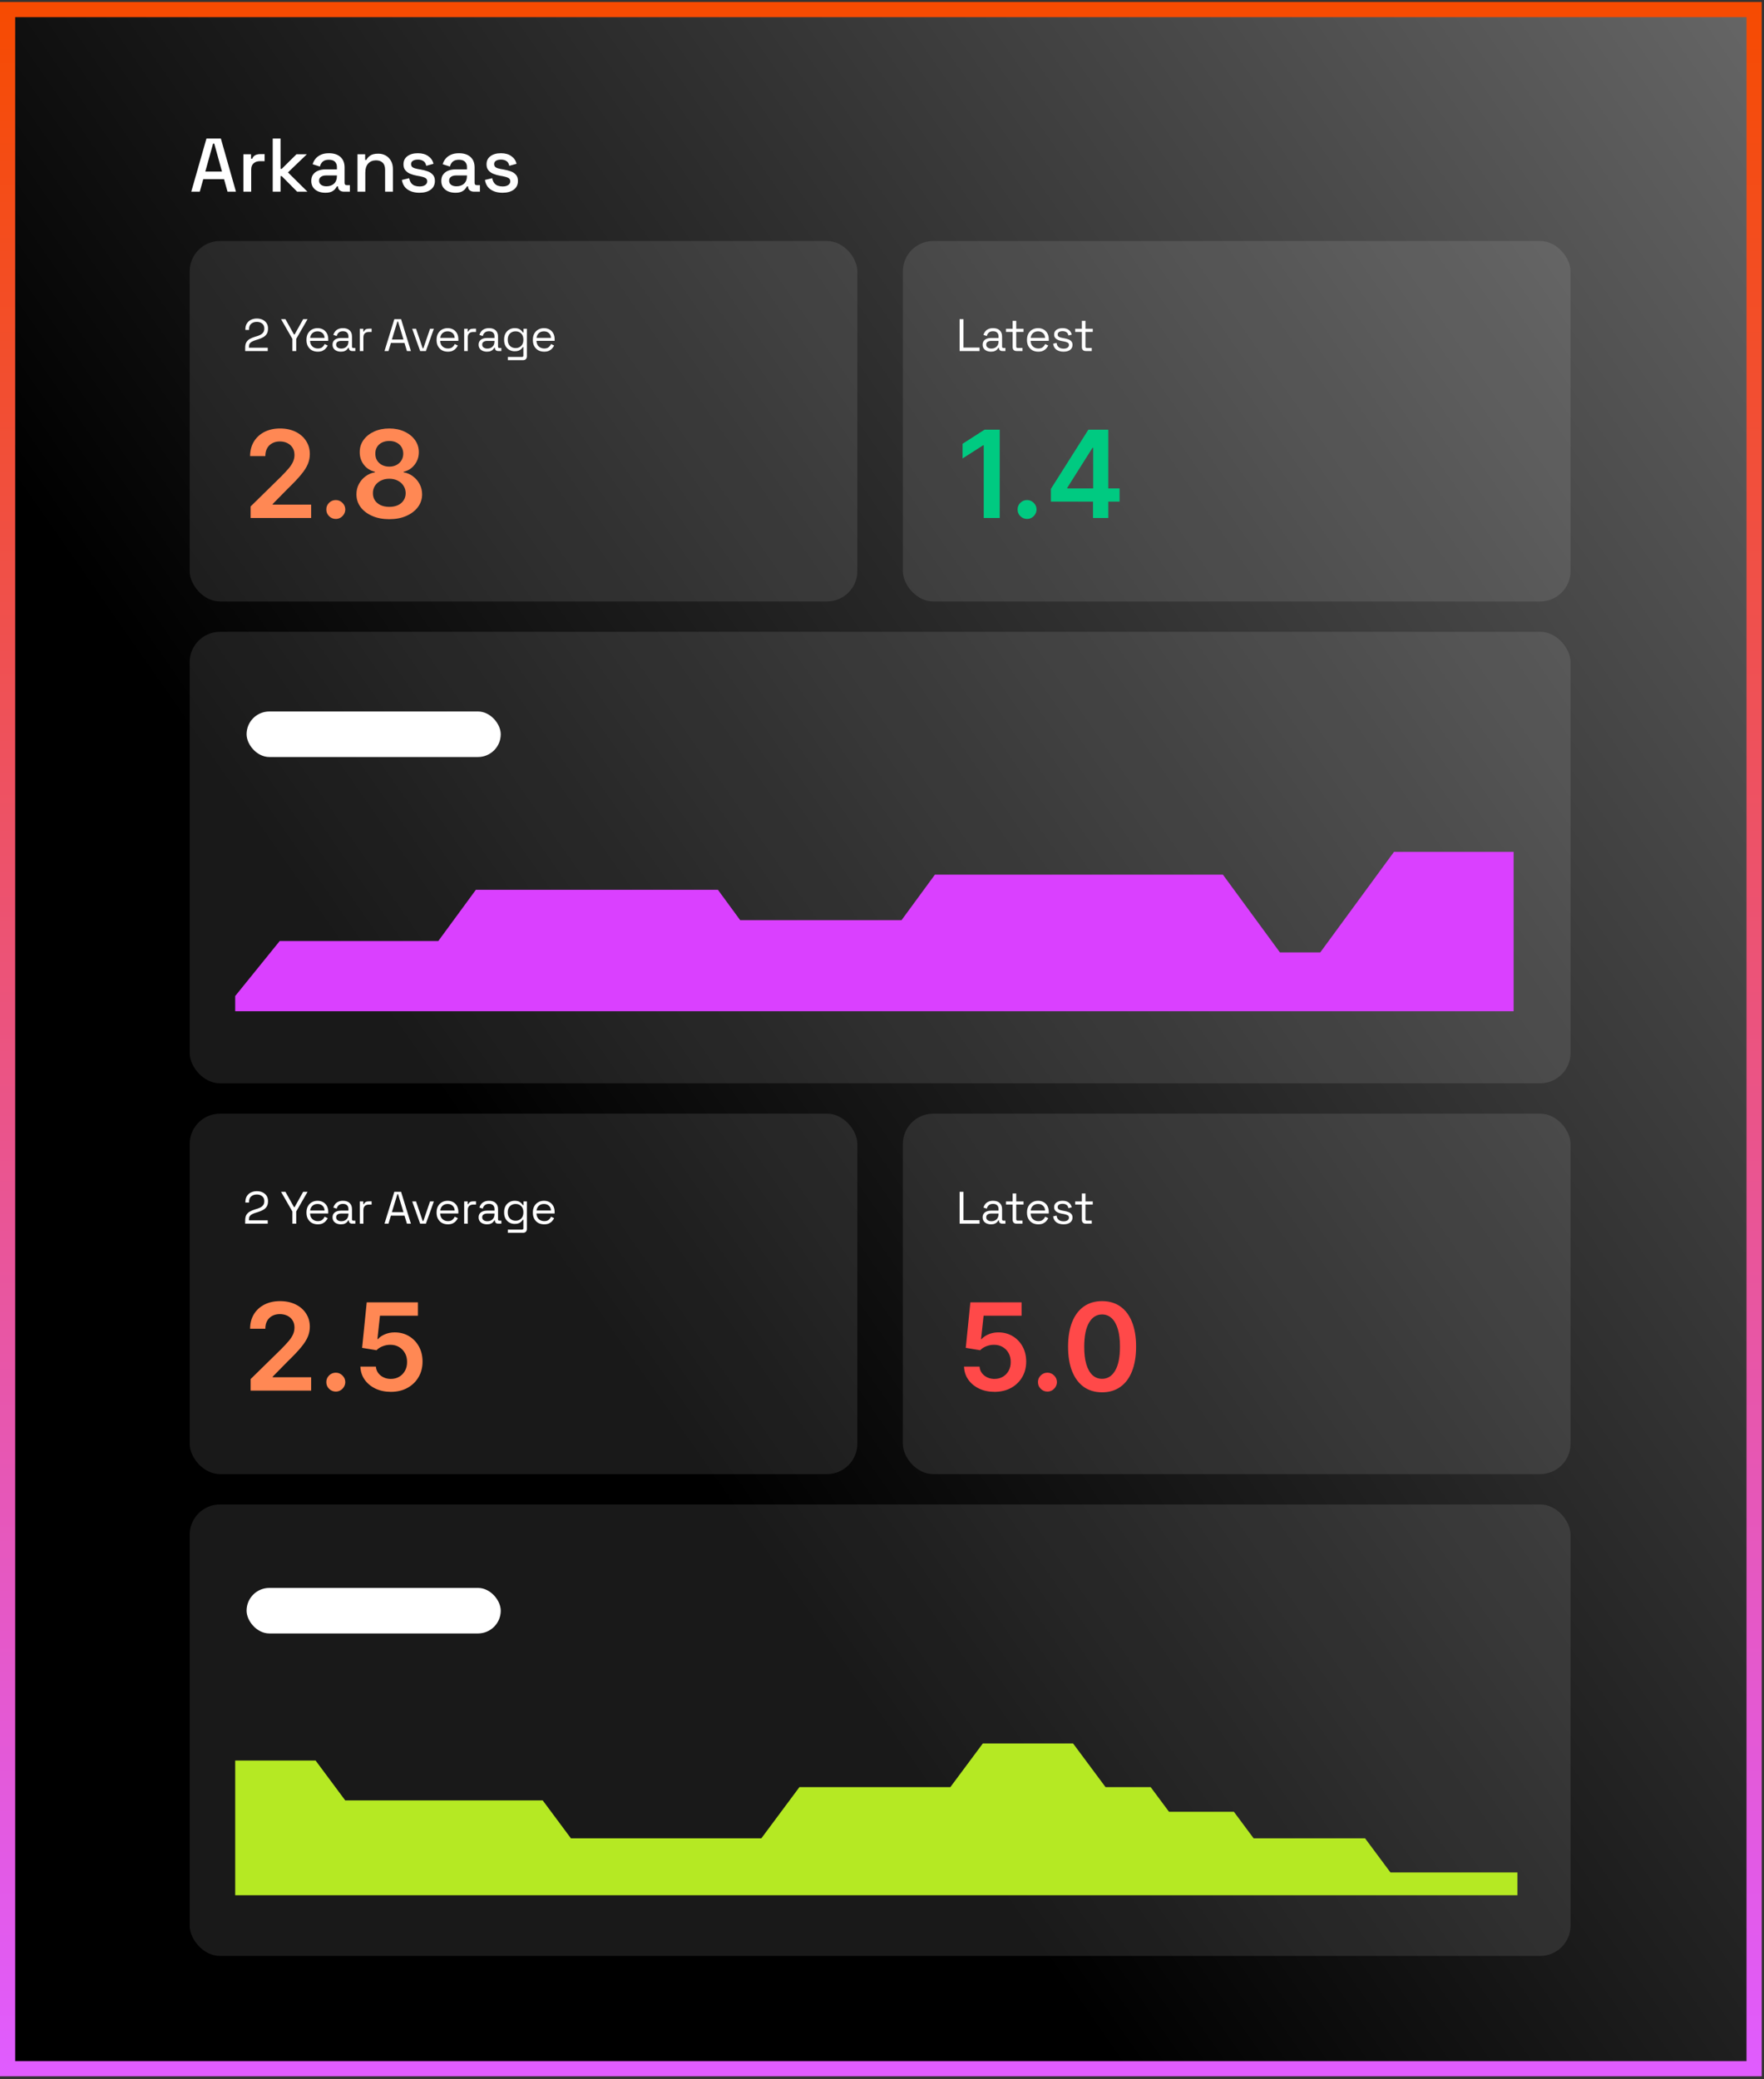
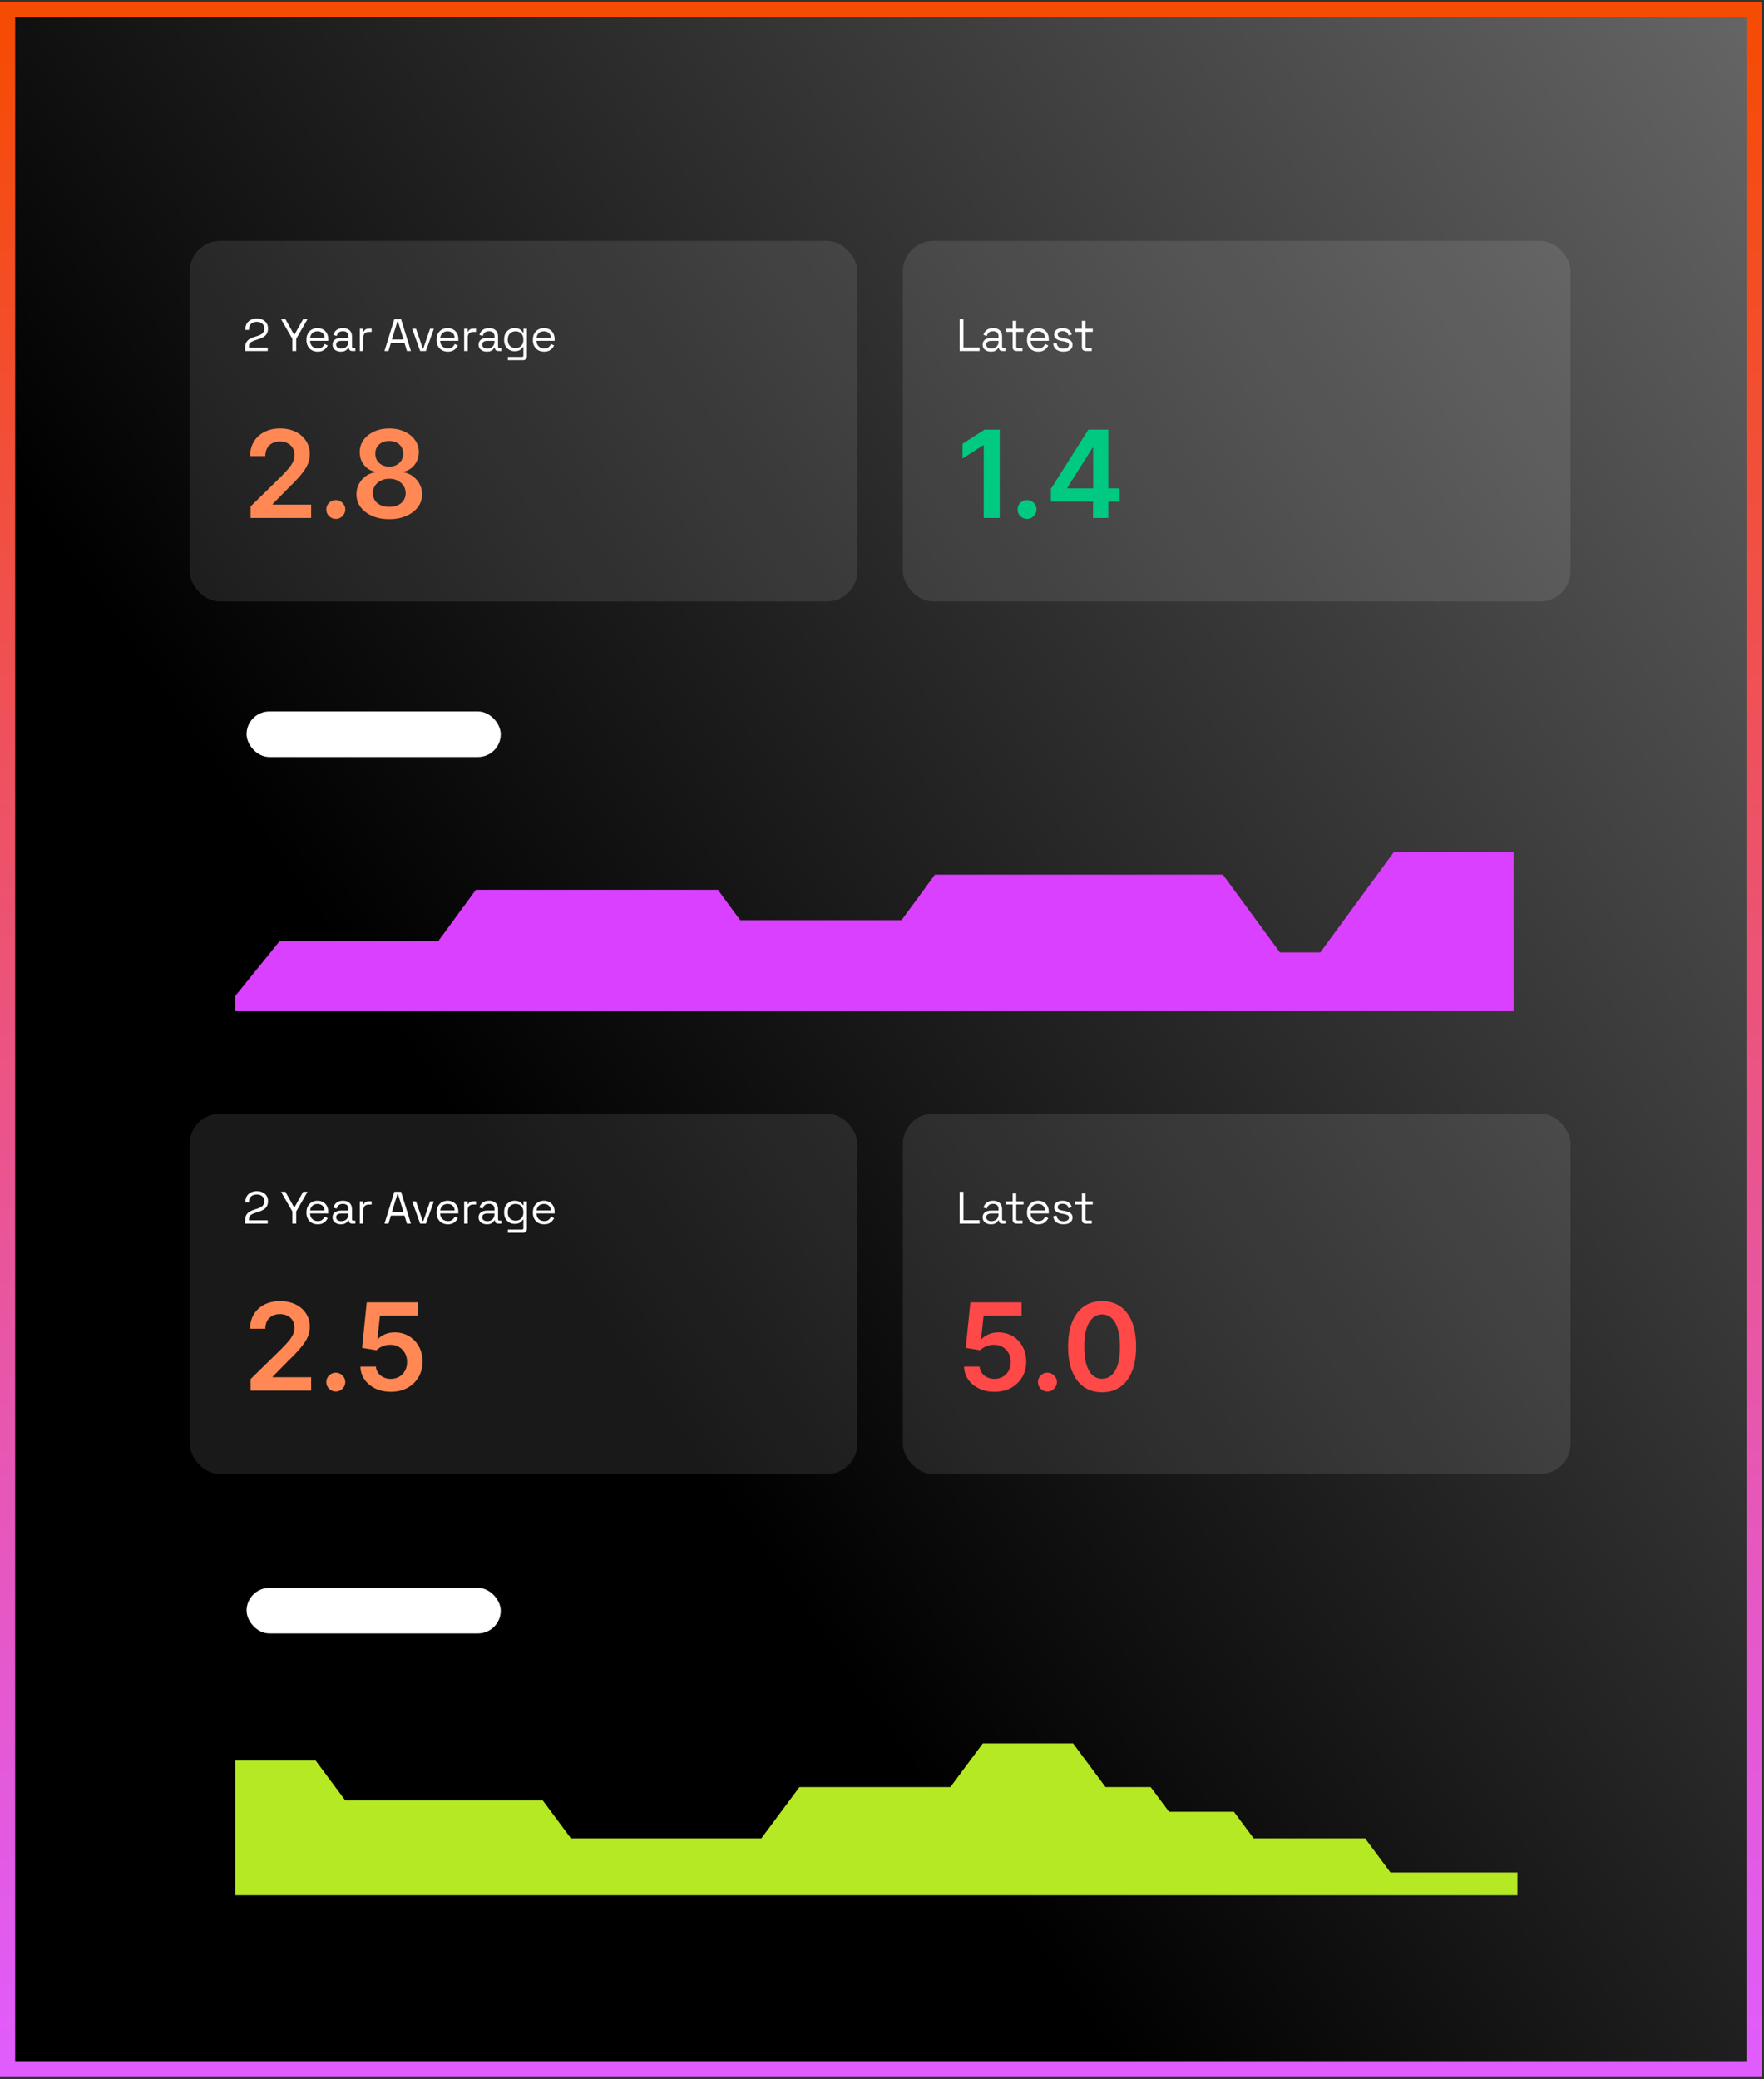
<svg xmlns="http://www.w3.org/2000/svg" width="465" height="548" viewBox="0 0 465 548" fill="none">
  <rect x="0" y="0" width="465" height="548" fill="#333333" stroke="none" />
  <rect x="2" y="2.523" width="460.39" height="542.715" fill="url(#paint0_linear_6211_3270)" stroke="url(#paint1_linear_6211_3270)" stroke-width="4" />
-   <path d="M50.42 50.523L54.42 36.523H58.22L62.2 50.523H59.98L59.06 47.223H53.58L52.66 50.523H50.42ZM54.12 45.223H58.52L56.48 37.863H56.16L54.12 45.223ZM64.157 50.523V40.663H66.177V41.823H66.497C66.657 41.41 66.91 41.11 67.257 40.923C67.617 40.723 68.057 40.623 68.577 40.623H69.757V42.483H68.497C67.83 42.483 67.283 42.67 66.857 43.043C66.43 43.403 66.217 43.963 66.217 44.723V50.523H64.157ZM71.891 50.523V36.523H73.951V44.503H74.271L78.151 40.663H80.891L75.911 45.443L81.051 50.523H78.331L74.271 46.423H73.951V50.523H71.891ZM85.752 50.803C85.045 50.803 84.412 50.683 83.852 50.443C83.305 50.203 82.865 49.85 82.532 49.383C82.212 48.917 82.052 48.35 82.052 47.683C82.052 47.003 82.212 46.443 82.532 46.003C82.865 45.55 83.312 45.21 83.872 44.983C84.445 44.757 85.092 44.643 85.812 44.643H88.812V44.003C88.812 43.43 88.638 42.97 88.292 42.623C87.945 42.277 87.412 42.103 86.692 42.103C85.985 42.103 85.445 42.27 85.072 42.603C84.698 42.937 84.452 43.37 84.332 43.903L82.412 43.283C82.572 42.75 82.825 42.27 83.172 41.843C83.532 41.403 84.005 41.05 84.592 40.783C85.178 40.517 85.885 40.383 86.712 40.383C87.992 40.383 88.999 40.71 89.732 41.363C90.465 42.017 90.832 42.943 90.832 44.143V48.203C90.832 48.603 91.019 48.803 91.392 48.803H92.232V50.523H90.692C90.225 50.523 89.845 50.403 89.552 50.163C89.258 49.923 89.112 49.597 89.112 49.183V49.123H88.812C88.705 49.323 88.545 49.557 88.332 49.823C88.118 50.09 87.805 50.323 87.392 50.523C86.978 50.71 86.432 50.803 85.752 50.803ZM86.052 49.103C86.879 49.103 87.545 48.87 88.052 48.403C88.558 47.923 88.812 47.27 88.812 46.443V46.243H85.932C85.385 46.243 84.945 46.363 84.612 46.603C84.278 46.83 84.112 47.17 84.112 47.623C84.112 48.077 84.285 48.437 84.632 48.703C84.978 48.97 85.452 49.103 86.052 49.103ZM94.235 50.523V40.663H96.255V42.143H96.575C96.761 41.743 97.095 41.37 97.575 41.023C98.055 40.677 98.768 40.503 99.715 40.503C100.462 40.503 101.122 40.67 101.695 41.003C102.282 41.337 102.742 41.81 103.075 42.423C103.408 43.023 103.575 43.75 103.575 44.603V50.523H101.515V44.763C101.515 43.91 101.302 43.283 100.875 42.883C100.448 42.47 99.862 42.263 99.115 42.263C98.261 42.263 97.575 42.543 97.055 43.103C96.548 43.663 96.295 44.477 96.295 45.543V50.523H94.235ZM110.58 50.803C109.326 50.803 108.286 50.523 107.46 49.963C106.633 49.403 106.126 48.557 105.94 47.423L107.86 46.963C107.966 47.51 108.146 47.943 108.4 48.263C108.653 48.583 108.966 48.81 109.34 48.943C109.726 49.077 110.14 49.143 110.58 49.143C111.233 49.143 111.733 49.017 112.08 48.763C112.44 48.51 112.62 48.183 112.62 47.783C112.62 47.383 112.453 47.09 112.12 46.903C111.786 46.717 111.293 46.563 110.64 46.443L109.96 46.323C109.293 46.203 108.686 46.03 108.14 45.803C107.593 45.577 107.16 45.263 106.84 44.863C106.52 44.463 106.36 43.95 106.36 43.323C106.36 42.39 106.706 41.67 107.4 41.163C108.093 40.643 109.013 40.383 110.16 40.383C111.266 40.383 112.173 40.637 112.88 41.143C113.6 41.637 114.066 42.31 114.28 43.163L112.36 43.703C112.24 43.103 111.986 42.683 111.6 42.443C111.213 42.19 110.733 42.063 110.16 42.063C109.6 42.063 109.16 42.17 108.84 42.383C108.52 42.583 108.36 42.87 108.36 43.243C108.36 43.643 108.513 43.937 108.82 44.123C109.14 44.31 109.566 44.45 110.1 44.543L110.8 44.663C111.506 44.783 112.153 44.95 112.74 45.163C113.326 45.377 113.786 45.683 114.12 46.083C114.466 46.483 114.64 47.017 114.64 47.683C114.64 48.67 114.273 49.437 113.54 49.983C112.806 50.53 111.82 50.803 110.58 50.803ZM120.029 50.803C119.323 50.803 118.689 50.683 118.129 50.443C117.583 50.203 117.143 49.85 116.809 49.383C116.489 48.917 116.329 48.35 116.329 47.683C116.329 47.003 116.489 46.443 116.809 46.003C117.143 45.55 117.589 45.21 118.149 44.983C118.723 44.757 119.369 44.643 120.089 44.643H123.089V44.003C123.089 43.43 122.916 42.97 122.569 42.623C122.223 42.277 121.689 42.103 120.969 42.103C120.263 42.103 119.723 42.27 119.349 42.603C118.976 42.937 118.729 43.37 118.609 43.903L116.689 43.283C116.849 42.75 117.103 42.27 117.449 41.843C117.809 41.403 118.283 41.05 118.869 40.783C119.456 40.517 120.163 40.383 120.989 40.383C122.269 40.383 123.276 40.71 124.009 41.363C124.743 42.017 125.109 42.943 125.109 44.143V48.203C125.109 48.603 125.296 48.803 125.669 48.803H126.509V50.523H124.969C124.503 50.523 124.123 50.403 123.829 50.163C123.536 49.923 123.389 49.597 123.389 49.183V49.123H123.089C122.983 49.323 122.823 49.557 122.609 49.823C122.396 50.09 122.083 50.323 121.669 50.523C121.256 50.71 120.709 50.803 120.029 50.803ZM120.329 49.103C121.156 49.103 121.823 48.87 122.329 48.403C122.836 47.923 123.089 47.27 123.089 46.443V46.243H120.209C119.663 46.243 119.223 46.363 118.889 46.603C118.556 46.83 118.389 47.17 118.389 47.623C118.389 48.077 118.563 48.437 118.909 48.703C119.256 48.97 119.729 49.103 120.329 49.103ZM132.474 50.803C131.221 50.803 130.181 50.523 129.354 49.963C128.527 49.403 128.021 48.557 127.834 47.423L129.754 46.963C129.861 47.51 130.041 47.943 130.294 48.263C130.547 48.583 130.861 48.81 131.234 48.943C131.621 49.077 132.034 49.143 132.474 49.143C133.127 49.143 133.627 49.017 133.974 48.763C134.334 48.51 134.514 48.183 134.514 47.783C134.514 47.383 134.347 47.09 134.014 46.903C133.681 46.717 133.187 46.563 132.534 46.443L131.854 46.323C131.187 46.203 130.581 46.03 130.034 45.803C129.487 45.577 129.054 45.263 128.734 44.863C128.414 44.463 128.254 43.95 128.254 43.323C128.254 42.39 128.601 41.67 129.294 41.163C129.987 40.643 130.907 40.383 132.054 40.383C133.161 40.383 134.067 40.637 134.774 41.143C135.494 41.637 135.961 42.31 136.174 43.163L134.254 43.703C134.134 43.103 133.881 42.683 133.494 42.443C133.107 42.19 132.627 42.063 132.054 42.063C131.494 42.063 131.054 42.17 130.734 42.383C130.414 42.583 130.254 42.87 130.254 43.243C130.254 43.643 130.407 43.937 130.714 44.123C131.034 44.31 131.461 44.45 131.994 44.543L132.694 44.663C133.401 44.783 134.047 44.95 134.634 45.163C135.221 45.377 135.681 45.683 136.014 46.083C136.361 46.483 136.534 47.017 136.534 47.683C136.534 48.67 136.167 49.437 135.434 49.983C134.701 50.53 133.714 50.803 132.474 50.803Z" fill="white" />
-   <rect x="50" y="166.523" width="364" height="119" rx="8" fill="white" fill-opacity="0.1" />
  <path d="M73.734 248.023L62 262.523V266.523H399V224.523H367.464L348.028 251.023H337.394L322.359 230.523H246.452L237.651 242.523H195.113L189.246 234.523H125.44L115.539 248.023H73.734Z" fill="#DA40FF" />
  <rect x="65" y="187.523" width="67" height="12" rx="6" fill="white" />
  <rect x="50" y="63.523" width="176" height="95" rx="8" fill="white" fill-opacity="0.1" />
  <path d="M64.636 92.523V91.647C64.636 91.047 64.74 90.567 64.948 90.207C65.164 89.847 65.46 89.559 65.836 89.343C66.22 89.119 66.676 88.927 67.204 88.767L67.864 88.563C68.224 88.451 68.54 88.315 68.812 88.155C69.084 87.987 69.296 87.779 69.448 87.531C69.6 87.275 69.676 86.963 69.676 86.595V86.547C69.676 86.019 69.492 85.603 69.124 85.299C68.756 84.987 68.284 84.831 67.708 84.831C67.1 84.831 66.604 84.995 66.22 85.323C65.836 85.643 65.644 86.131 65.644 86.787V86.955H64.684V86.799C64.684 86.191 64.816 85.675 65.08 85.251C65.344 84.827 65.704 84.507 66.16 84.291C66.616 84.067 67.132 83.955 67.708 83.955C68.284 83.955 68.792 84.063 69.232 84.279C69.68 84.495 70.028 84.795 70.276 85.179C70.524 85.563 70.648 86.011 70.648 86.523V86.631C70.648 87.175 70.54 87.627 70.324 87.987C70.108 88.339 69.808 88.627 69.424 88.851C69.048 89.075 68.604 89.267 68.092 89.427L67.444 89.631C67.036 89.759 66.696 89.895 66.424 90.039C66.16 90.175 65.96 90.351 65.824 90.567C65.688 90.783 65.62 91.075 65.62 91.443V91.647H70.576V92.523H64.636ZM77.076 92.523V89.319L74.088 84.123H75.24L77.496 88.155H77.664L79.92 84.123H81.072L78.084 89.319V92.523H77.076ZM83.765 92.691C83.173 92.691 82.653 92.567 82.205 92.319C81.757 92.063 81.409 91.707 81.161 91.251C80.913 90.795 80.789 90.267 80.789 89.667V89.523C80.789 88.915 80.913 88.383 81.161 87.927C81.409 87.471 81.753 87.119 82.193 86.871C82.633 86.615 83.137 86.487 83.705 86.487C84.257 86.487 84.745 86.607 85.169 86.847C85.593 87.079 85.925 87.415 86.165 87.855C86.405 88.295 86.525 88.811 86.525 89.403V89.835H81.737C81.761 90.467 81.965 90.963 82.349 91.323C82.733 91.675 83.213 91.851 83.789 91.851C84.293 91.851 84.681 91.735 84.953 91.503C85.225 91.271 85.433 90.995 85.577 90.675L86.393 91.071C86.273 91.319 86.105 91.567 85.889 91.815C85.681 92.063 85.405 92.271 85.061 92.439C84.725 92.607 84.293 92.691 83.765 92.691ZM81.749 89.055H85.565C85.533 88.511 85.345 88.087 85.001 87.783C84.665 87.479 84.233 87.327 83.705 87.327C83.169 87.327 82.729 87.479 82.385 87.783C82.041 88.087 81.829 88.511 81.749 89.055ZM89.859 92.691C89.451 92.691 89.079 92.619 88.743 92.475C88.407 92.331 88.143 92.123 87.951 91.851C87.759 91.579 87.663 91.247 87.663 90.855C87.663 90.455 87.759 90.127 87.951 89.871C88.143 89.607 88.407 89.411 88.743 89.283C89.079 89.147 89.455 89.079 89.871 89.079H91.851V88.647C91.851 88.231 91.727 87.903 91.479 87.663C91.239 87.423 90.879 87.303 90.399 87.303C89.927 87.303 89.559 87.419 89.295 87.651C89.031 87.875 88.851 88.179 88.755 88.563L87.867 88.275C87.963 87.947 88.115 87.651 88.323 87.387C88.531 87.115 88.807 86.899 89.151 86.739C89.503 86.571 89.923 86.487 90.411 86.487C91.163 86.487 91.747 86.683 92.163 87.075C92.579 87.459 92.787 88.003 92.787 88.707V91.359C92.787 91.599 92.899 91.719 93.123 91.719H93.663V92.523H92.835C92.571 92.523 92.359 92.451 92.199 92.307C92.039 92.155 91.959 91.955 91.959 91.707V91.647H91.815C91.727 91.799 91.607 91.959 91.455 92.127C91.311 92.287 91.111 92.419 90.855 92.523C90.599 92.635 90.267 92.691 89.859 92.691ZM89.967 91.875C90.527 91.875 90.979 91.711 91.323 91.383C91.675 91.047 91.851 90.579 91.851 89.979V89.847H89.907C89.531 89.847 89.219 89.931 88.971 90.099C88.731 90.259 88.611 90.503 88.611 90.831C88.611 91.159 88.735 91.415 88.983 91.599C89.239 91.783 89.567 91.875 89.967 91.875ZM94.841 92.523V86.655H95.765V87.375H95.933C96.037 87.119 96.197 86.931 96.413 86.811C96.629 86.691 96.913 86.631 97.265 86.631H97.961V87.495H97.205C96.781 87.495 96.437 87.615 96.173 87.855C95.917 88.087 95.789 88.451 95.789 88.947V92.523H94.841ZM101.358 92.523L103.95 84.123H105.726L108.318 92.523H107.274L106.626 90.399H103.05L102.402 92.523H101.358ZM103.302 89.487H106.362L104.922 84.735H104.754L103.302 89.487ZM110.758 92.523L108.658 86.655H109.666L111.43 91.815H111.598L113.362 86.655H114.37L112.27 92.523H110.758ZM118.061 92.691C117.469 92.691 116.949 92.567 116.501 92.319C116.053 92.063 115.705 91.707 115.457 91.251C115.209 90.795 115.085 90.267 115.085 89.667V89.523C115.085 88.915 115.209 88.383 115.457 87.927C115.705 87.471 116.049 87.119 116.489 86.871C116.929 86.615 117.433 86.487 118.001 86.487C118.553 86.487 119.041 86.607 119.465 86.847C119.889 87.079 120.221 87.415 120.461 87.855C120.701 88.295 120.821 88.811 120.821 89.403V89.835H116.033C116.057 90.467 116.261 90.963 116.645 91.323C117.029 91.675 117.509 91.851 118.085 91.851C118.589 91.851 118.977 91.735 119.249 91.503C119.521 91.271 119.729 90.995 119.873 90.675L120.689 91.071C120.569 91.319 120.401 91.567 120.185 91.815C119.977 92.063 119.701 92.271 119.357 92.439C119.021 92.607 118.589 92.691 118.061 92.691ZM116.045 89.055H119.861C119.829 88.511 119.641 88.087 119.297 87.783C118.961 87.479 118.529 87.327 118.001 87.327C117.465 87.327 117.025 87.479 116.681 87.783C116.337 88.087 116.125 88.511 116.045 89.055ZM122.355 92.523V86.655H123.279V87.375H123.447C123.551 87.119 123.711 86.931 123.927 86.811C124.143 86.691 124.427 86.631 124.779 86.631H125.475V87.495H124.719C124.295 87.495 123.951 87.615 123.687 87.855C123.431 88.087 123.303 88.451 123.303 88.947V92.523H122.355ZM128.359 92.691C127.951 92.691 127.579 92.619 127.243 92.475C126.907 92.331 126.643 92.123 126.451 91.851C126.259 91.579 126.163 91.247 126.163 90.855C126.163 90.455 126.259 90.127 126.451 89.871C126.643 89.607 126.907 89.411 127.243 89.283C127.579 89.147 127.955 89.079 128.371 89.079H130.351V88.647C130.351 88.231 130.227 87.903 129.979 87.663C129.739 87.423 129.379 87.303 128.899 87.303C128.427 87.303 128.059 87.419 127.795 87.651C127.531 87.875 127.351 88.179 127.255 88.563L126.367 88.275C126.463 87.947 126.615 87.651 126.823 87.387C127.031 87.115 127.307 86.899 127.651 86.739C128.003 86.571 128.423 86.487 128.911 86.487C129.663 86.487 130.247 86.683 130.663 87.075C131.079 87.459 131.287 88.003 131.287 88.707V91.359C131.287 91.599 131.399 91.719 131.623 91.719H132.163V92.523H131.335C131.071 92.523 130.859 92.451 130.699 92.307C130.539 92.155 130.459 91.955 130.459 91.707V91.647H130.315C130.227 91.799 130.107 91.959 129.955 92.127C129.811 92.287 129.611 92.419 129.355 92.523C129.099 92.635 128.767 92.691 128.359 92.691ZM128.467 91.875C129.027 91.875 129.479 91.711 129.823 91.383C130.175 91.047 130.351 90.579 130.351 89.979V89.847H128.407C128.031 89.847 127.719 89.931 127.471 90.099C127.231 90.259 127.111 90.503 127.111 90.831C127.111 91.159 127.235 91.415 127.483 91.599C127.739 91.783 128.067 91.875 128.467 91.875ZM132.889 89.619V89.451C132.889 88.835 133.013 88.307 133.261 87.867C133.509 87.427 133.845 87.087 134.269 86.847C134.693 86.607 135.157 86.487 135.661 86.487C136.277 86.487 136.749 86.607 137.077 86.847C137.413 87.079 137.661 87.339 137.821 87.627H137.989V86.655H138.889V93.891C138.889 94.211 138.801 94.463 138.625 94.647C138.449 94.831 138.193 94.923 137.857 94.923H133.873V94.083H137.605C137.845 94.083 137.965 93.963 137.965 93.723V91.491H137.797C137.701 91.667 137.565 91.839 137.389 92.007C137.213 92.175 136.985 92.315 136.705 92.427C136.425 92.531 136.077 92.583 135.661 92.583C135.157 92.583 134.693 92.463 134.269 92.223C133.845 91.983 133.509 91.643 133.261 91.203C133.013 90.755 132.889 90.227 132.889 89.619ZM135.913 91.743C136.521 91.743 137.013 91.551 137.389 91.167C137.773 90.783 137.965 90.255 137.965 89.583V89.487C137.965 88.807 137.773 88.279 137.389 87.903C137.013 87.519 136.521 87.327 135.913 87.327C135.313 87.327 134.817 87.519 134.425 87.903C134.041 88.279 133.849 88.807 133.849 89.487V89.583C133.849 90.255 134.041 90.783 134.425 91.167C134.817 91.551 135.313 91.743 135.913 91.743ZM143.444 92.691C142.852 92.691 142.332 92.567 141.884 92.319C141.436 92.063 141.088 91.707 140.84 91.251C140.592 90.795 140.468 90.267 140.468 89.667V89.523C140.468 88.915 140.592 88.383 140.84 87.927C141.088 87.471 141.432 87.119 141.872 86.871C142.312 86.615 142.816 86.487 143.384 86.487C143.936 86.487 144.424 86.607 144.848 86.847C145.272 87.079 145.604 87.415 145.844 87.855C146.084 88.295 146.204 88.811 146.204 89.403V89.835H141.416C141.44 90.467 141.644 90.963 142.028 91.323C142.412 91.675 142.892 91.851 143.468 91.851C143.972 91.851 144.36 91.735 144.632 91.503C144.904 91.271 145.112 90.995 145.256 90.675L146.072 91.071C145.952 91.319 145.784 91.567 145.568 91.815C145.36 92.063 145.084 92.271 144.74 92.439C144.404 92.607 143.972 92.691 143.444 92.691ZM141.428 89.055H145.244C145.212 88.511 145.024 88.087 144.68 87.783C144.344 87.479 143.912 87.327 143.384 87.327C142.848 87.327 142.408 87.479 142.064 87.783C141.72 88.087 141.508 88.511 141.428 89.055Z" fill="white" />
  <path d="M66.068 136.523V133.478L74.148 125.558C74.921 124.777 75.564 124.084 76.079 123.478C76.595 122.872 76.981 122.285 77.239 121.717C77.496 121.148 77.625 120.542 77.625 119.898C77.625 119.164 77.458 118.535 77.125 118.012C76.792 117.482 76.333 117.073 75.75 116.785C75.167 116.497 74.504 116.353 73.761 116.353C72.996 116.353 72.326 116.512 71.75 116.83C71.174 117.141 70.727 117.584 70.409 118.16C70.099 118.736 69.943 119.421 69.943 120.217H65.932C65.932 118.739 66.269 117.455 66.943 116.364C67.617 115.273 68.546 114.429 69.727 113.83C70.917 113.232 72.28 112.933 73.818 112.933C75.379 112.933 76.75 113.224 77.932 113.808C79.114 114.391 80.03 115.19 80.682 116.205C81.341 117.22 81.671 118.379 81.671 119.683C81.671 120.554 81.504 121.41 81.171 122.251C80.837 123.092 80.25 124.023 79.409 125.046C78.576 126.069 77.405 127.308 75.898 128.762L71.886 132.842V133.001H82.023V136.523H66.068ZM88.523 136.773C87.833 136.773 87.242 136.531 86.75 136.046C86.258 135.561 86.015 134.97 86.023 134.273C86.015 133.592 86.258 133.008 86.75 132.523C87.242 132.039 87.833 131.796 88.523 131.796C89.189 131.796 89.769 132.039 90.261 132.523C90.761 133.008 91.015 133.592 91.023 134.273C91.015 134.736 90.894 135.156 90.659 135.535C90.432 135.914 90.129 136.217 89.75 136.444C89.379 136.664 88.97 136.773 88.523 136.773ZM102.622 136.842C100.933 136.842 99.433 136.558 98.122 135.989C96.819 135.421 95.796 134.645 95.054 133.66C94.319 132.667 93.956 131.542 93.963 130.285C93.956 129.308 94.168 128.41 94.599 127.592C95.031 126.773 95.615 126.092 96.349 125.546C97.092 124.993 97.918 124.641 98.827 124.489V124.33C97.63 124.065 96.66 123.455 95.918 122.501C95.183 121.539 94.819 120.429 94.827 119.171C94.819 117.974 95.153 116.906 95.827 115.967C96.501 115.027 97.425 114.289 98.599 113.751C99.774 113.205 101.115 112.933 102.622 112.933C104.115 112.933 105.444 113.205 106.611 113.751C107.785 114.289 108.709 115.027 109.384 115.967C110.065 116.906 110.406 117.974 110.406 119.171C110.406 120.429 110.031 121.539 109.281 122.501C108.539 123.455 107.58 124.065 106.406 124.33V124.489C107.315 124.641 108.134 124.993 108.861 125.546C109.596 126.092 110.179 126.773 110.611 127.592C111.05 128.41 111.27 129.308 111.27 130.285C111.27 131.542 110.899 132.667 110.156 133.66C109.414 134.645 108.391 135.421 107.088 135.989C105.793 136.558 104.304 136.842 102.622 136.842ZM102.622 133.592C103.493 133.592 104.251 133.444 104.895 133.148C105.539 132.845 106.039 132.421 106.395 131.876C106.751 131.33 106.933 130.701 106.94 129.989C106.933 129.247 106.74 128.592 106.361 128.023C105.99 127.448 105.478 126.997 104.827 126.671C104.183 126.345 103.448 126.183 102.622 126.183C101.789 126.183 101.046 126.345 100.395 126.671C99.743 126.997 99.228 127.448 98.849 128.023C98.478 128.592 98.296 129.247 98.304 129.989C98.296 130.701 98.471 131.33 98.827 131.876C99.183 132.414 99.683 132.834 100.327 133.137C100.978 133.44 101.743 133.592 102.622 133.592ZM102.622 122.989C103.334 122.989 103.963 122.845 104.509 122.558C105.062 122.27 105.497 121.868 105.815 121.353C106.134 120.838 106.296 120.243 106.304 119.569C106.296 118.902 106.137 118.319 105.827 117.819C105.516 117.311 105.084 116.921 104.531 116.648C103.978 116.368 103.342 116.228 102.622 116.228C101.887 116.228 101.24 116.368 100.679 116.648C100.126 116.921 99.694 117.311 99.383 117.819C99.081 118.319 98.933 118.902 98.94 119.569C98.933 120.243 99.084 120.838 99.395 121.353C99.713 121.861 100.149 122.262 100.702 122.558C101.262 122.845 101.902 122.989 102.622 122.989Z" fill="#FF8854" />
  <rect x="238" y="63.523" width="176" height="95" rx="8" fill="white" fill-opacity="0.1" />
  <path d="M252.96 92.523V84.123H253.968V91.611H258.216V92.523H252.96ZM261.227 92.691C260.819 92.691 260.447 92.619 260.111 92.475C259.775 92.331 259.511 92.123 259.319 91.851C259.127 91.579 259.031 91.247 259.031 90.855C259.031 90.455 259.127 90.127 259.319 89.871C259.511 89.607 259.775 89.411 260.111 89.283C260.447 89.147 260.823 89.079 261.239 89.079H263.219V88.647C263.219 88.231 263.095 87.903 262.847 87.663C262.607 87.423 262.247 87.303 261.767 87.303C261.295 87.303 260.927 87.419 260.663 87.651C260.399 87.875 260.219 88.179 260.123 88.563L259.235 88.275C259.331 87.947 259.483 87.651 259.691 87.387C259.899 87.115 260.175 86.899 260.519 86.739C260.871 86.571 261.291 86.487 261.779 86.487C262.531 86.487 263.115 86.683 263.531 87.075C263.947 87.459 264.155 88.003 264.155 88.707V91.359C264.155 91.599 264.267 91.719 264.491 91.719H265.031V92.523H264.203C263.939 92.523 263.727 92.451 263.567 92.307C263.407 92.155 263.327 91.955 263.327 91.707V91.647H263.183C263.095 91.799 262.975 91.959 262.823 92.127C262.679 92.287 262.479 92.419 262.223 92.523C261.967 92.635 261.635 92.691 261.227 92.691ZM261.335 91.875C261.895 91.875 262.347 91.711 262.691 91.383C263.043 91.047 263.219 90.579 263.219 89.979V89.847H261.275C260.899 89.847 260.587 89.931 260.339 90.099C260.099 90.259 259.979 90.503 259.979 90.831C259.979 91.159 260.103 91.415 260.351 91.599C260.607 91.783 260.935 91.875 261.335 91.875ZM267.982 92.523C267.646 92.523 267.386 92.431 267.202 92.247C267.026 92.063 266.938 91.811 266.938 91.491V87.483H265.174V86.655H266.938V84.567H267.886V86.655H269.806V87.483H267.886V91.347C267.886 91.587 268.002 91.707 268.234 91.707H269.542V92.523H267.982ZM273.699 92.691C273.107 92.691 272.587 92.567 272.139 92.319C271.691 92.063 271.343 91.707 271.095 91.251C270.847 90.795 270.723 90.267 270.723 89.667V89.523C270.723 88.915 270.847 88.383 271.095 87.927C271.343 87.471 271.687 87.119 272.127 86.871C272.567 86.615 273.071 86.487 273.639 86.487C274.191 86.487 274.679 86.607 275.103 86.847C275.527 87.079 275.859 87.415 276.099 87.855C276.339 88.295 276.459 88.811 276.459 89.403V89.835H271.671C271.695 90.467 271.899 90.963 272.283 91.323C272.667 91.675 273.147 91.851 273.723 91.851C274.227 91.851 274.615 91.735 274.887 91.503C275.159 91.271 275.367 90.995 275.511 90.675L276.327 91.071C276.207 91.319 276.039 91.567 275.823 91.815C275.615 92.063 275.339 92.271 274.995 92.439C274.659 92.607 274.227 92.691 273.699 92.691ZM271.683 89.055H275.499C275.467 88.511 275.279 88.087 274.935 87.783C274.599 87.479 274.167 87.327 273.639 87.327C273.103 87.327 272.663 87.479 272.319 87.783C271.975 88.087 271.763 88.511 271.683 89.055ZM280.357 92.691C279.629 92.691 279.013 92.523 278.509 92.187C278.013 91.851 277.713 91.319 277.609 90.591L278.509 90.387C278.573 90.771 278.693 91.075 278.869 91.299C279.045 91.515 279.261 91.671 279.517 91.767C279.781 91.855 280.061 91.899 280.357 91.899C280.797 91.899 281.145 91.811 281.401 91.635C281.657 91.459 281.785 91.223 281.785 90.927C281.785 90.623 281.661 90.411 281.413 90.291C281.173 90.163 280.841 90.059 280.417 89.979L279.925 89.895C279.549 89.831 279.205 89.731 278.893 89.595C278.581 89.459 278.333 89.275 278.149 89.043C277.965 88.811 277.873 88.519 277.873 88.167C277.873 87.639 278.077 87.227 278.485 86.931C278.893 86.635 279.433 86.487 280.105 86.487C280.769 86.487 281.305 86.639 281.713 86.943C282.129 87.239 282.397 87.659 282.517 88.203L281.629 88.431C281.557 88.007 281.385 87.711 281.113 87.543C280.841 87.367 280.505 87.279 280.105 87.279C279.705 87.279 279.389 87.355 279.157 87.507C278.925 87.651 278.809 87.867 278.809 88.155C278.809 88.435 278.917 88.643 279.133 88.779C279.357 88.907 279.653 89.003 280.021 89.067L280.513 89.151C280.929 89.223 281.301 89.323 281.629 89.451C281.965 89.571 282.229 89.747 282.421 89.979C282.621 90.211 282.721 90.515 282.721 90.891C282.721 91.467 282.505 91.911 282.073 92.223C281.649 92.535 281.077 92.691 280.357 92.691ZM286.232 92.523C285.896 92.523 285.636 92.431 285.452 92.247C285.276 92.063 285.188 91.811 285.188 91.491V87.483H283.424V86.655H285.188V84.567H286.136V86.655H288.056V87.483H286.136V91.347C286.136 91.587 286.252 91.707 286.484 91.707H287.792V92.523H286.232Z" fill="white" />
  <path d="M263.534 113.251V136.523H259.318V117.353H259.182L253.739 120.83V116.967L259.523 113.251H263.534ZM270.741 136.773C270.052 136.773 269.461 136.531 268.969 136.046C268.476 135.561 268.234 134.97 268.241 134.273C268.234 133.592 268.476 133.008 268.969 132.523C269.461 132.039 270.052 131.796 270.741 131.796C271.408 131.796 271.988 132.039 272.48 132.523C272.98 133.008 273.234 133.592 273.241 134.273C273.234 134.736 273.113 135.156 272.878 135.535C272.651 135.914 272.348 136.217 271.969 136.444C271.598 136.664 271.188 136.773 270.741 136.773ZM277.023 132.205V128.853L286.898 113.251H289.693V118.023H287.989L281.341 128.558V128.739H295.125V132.205H277.023ZM288.125 136.523V131.183L288.17 129.683V113.251H292.148V136.523H288.125Z" fill="#00CA81" />
  <rect x="50" y="293.523" width="176" height="95" rx="8" fill="white" fill-opacity="0.1" />
  <path d="M64.636 322.523V321.647C64.636 321.047 64.74 320.567 64.948 320.207C65.164 319.847 65.46 319.559 65.836 319.343C66.22 319.119 66.676 318.927 67.204 318.767L67.864 318.563C68.224 318.451 68.54 318.315 68.812 318.155C69.084 317.987 69.296 317.779 69.448 317.531C69.6 317.275 69.676 316.963 69.676 316.595V316.547C69.676 316.019 69.492 315.603 69.124 315.299C68.756 314.987 68.284 314.831 67.708 314.831C67.1 314.831 66.604 314.995 66.22 315.323C65.836 315.643 65.644 316.131 65.644 316.787V316.955H64.684V316.799C64.684 316.191 64.816 315.675 65.08 315.251C65.344 314.827 65.704 314.507 66.16 314.291C66.616 314.067 67.132 313.955 67.708 313.955C68.284 313.955 68.792 314.063 69.232 314.279C69.68 314.495 70.028 314.795 70.276 315.179C70.524 315.563 70.648 316.011 70.648 316.523V316.631C70.648 317.175 70.54 317.627 70.324 317.987C70.108 318.339 69.808 318.627 69.424 318.851C69.048 319.075 68.604 319.267 68.092 319.427L67.444 319.631C67.036 319.759 66.696 319.895 66.424 320.039C66.16 320.175 65.96 320.351 65.824 320.567C65.688 320.783 65.62 321.075 65.62 321.443V321.647H70.576V322.523H64.636ZM77.076 322.523V319.319L74.088 314.123H75.24L77.496 318.155H77.664L79.92 314.123H81.072L78.084 319.319V322.523H77.076ZM83.765 322.691C83.173 322.691 82.653 322.567 82.205 322.319C81.757 322.063 81.409 321.707 81.161 321.251C80.913 320.795 80.789 320.267 80.789 319.667V319.523C80.789 318.915 80.913 318.383 81.161 317.927C81.409 317.471 81.753 317.119 82.193 316.871C82.633 316.615 83.137 316.487 83.705 316.487C84.257 316.487 84.745 316.607 85.169 316.847C85.593 317.079 85.925 317.415 86.165 317.855C86.405 318.295 86.525 318.811 86.525 319.403V319.835H81.737C81.761 320.467 81.965 320.963 82.349 321.323C82.733 321.675 83.213 321.851 83.789 321.851C84.293 321.851 84.681 321.735 84.953 321.503C85.225 321.271 85.433 320.995 85.577 320.675L86.393 321.071C86.273 321.319 86.105 321.567 85.889 321.815C85.681 322.063 85.405 322.271 85.061 322.439C84.725 322.607 84.293 322.691 83.765 322.691ZM81.749 319.055H85.565C85.533 318.511 85.345 318.087 85.001 317.783C84.665 317.479 84.233 317.327 83.705 317.327C83.169 317.327 82.729 317.479 82.385 317.783C82.041 318.087 81.829 318.511 81.749 319.055ZM89.859 322.691C89.451 322.691 89.079 322.619 88.743 322.475C88.407 322.331 88.143 322.123 87.951 321.851C87.759 321.579 87.663 321.247 87.663 320.855C87.663 320.455 87.759 320.127 87.951 319.871C88.143 319.607 88.407 319.411 88.743 319.283C89.079 319.147 89.455 319.079 89.871 319.079H91.851V318.647C91.851 318.231 91.727 317.903 91.479 317.663C91.239 317.423 90.879 317.303 90.399 317.303C89.927 317.303 89.559 317.419 89.295 317.651C89.031 317.875 88.851 318.179 88.755 318.563L87.867 318.275C87.963 317.947 88.115 317.651 88.323 317.387C88.531 317.115 88.807 316.899 89.151 316.739C89.503 316.571 89.923 316.487 90.411 316.487C91.163 316.487 91.747 316.683 92.163 317.075C92.579 317.459 92.787 318.003 92.787 318.707V321.359C92.787 321.599 92.899 321.719 93.123 321.719H93.663V322.523H92.835C92.571 322.523 92.359 322.451 92.199 322.307C92.039 322.155 91.959 321.955 91.959 321.707V321.647H91.815C91.727 321.799 91.607 321.959 91.455 322.127C91.311 322.287 91.111 322.419 90.855 322.523C90.599 322.635 90.267 322.691 89.859 322.691ZM89.967 321.875C90.527 321.875 90.979 321.711 91.323 321.383C91.675 321.047 91.851 320.579 91.851 319.979V319.847H89.907C89.531 319.847 89.219 319.931 88.971 320.099C88.731 320.259 88.611 320.503 88.611 320.831C88.611 321.159 88.735 321.415 88.983 321.599C89.239 321.783 89.567 321.875 89.967 321.875ZM94.841 322.523V316.655H95.765V317.375H95.933C96.037 317.119 96.197 316.931 96.413 316.811C96.629 316.691 96.913 316.631 97.265 316.631H97.961V317.495H97.205C96.781 317.495 96.437 317.615 96.173 317.855C95.917 318.087 95.789 318.451 95.789 318.947V322.523H94.841ZM101.358 322.523L103.95 314.123H105.726L108.318 322.523H107.274L106.626 320.399H103.05L102.402 322.523H101.358ZM103.302 319.487H106.362L104.922 314.735H104.754L103.302 319.487ZM110.758 322.523L108.658 316.655H109.666L111.43 321.815H111.598L113.362 316.655H114.37L112.27 322.523H110.758ZM118.061 322.691C117.469 322.691 116.949 322.567 116.501 322.319C116.053 322.063 115.705 321.707 115.457 321.251C115.209 320.795 115.085 320.267 115.085 319.667V319.523C115.085 318.915 115.209 318.383 115.457 317.927C115.705 317.471 116.049 317.119 116.489 316.871C116.929 316.615 117.433 316.487 118.001 316.487C118.553 316.487 119.041 316.607 119.465 316.847C119.889 317.079 120.221 317.415 120.461 317.855C120.701 318.295 120.821 318.811 120.821 319.403V319.835H116.033C116.057 320.467 116.261 320.963 116.645 321.323C117.029 321.675 117.509 321.851 118.085 321.851C118.589 321.851 118.977 321.735 119.249 321.503C119.521 321.271 119.729 320.995 119.873 320.675L120.689 321.071C120.569 321.319 120.401 321.567 120.185 321.815C119.977 322.063 119.701 322.271 119.357 322.439C119.021 322.607 118.589 322.691 118.061 322.691ZM116.045 319.055H119.861C119.829 318.511 119.641 318.087 119.297 317.783C118.961 317.479 118.529 317.327 118.001 317.327C117.465 317.327 117.025 317.479 116.681 317.783C116.337 318.087 116.125 318.511 116.045 319.055ZM122.355 322.523V316.655H123.279V317.375H123.447C123.551 317.119 123.711 316.931 123.927 316.811C124.143 316.691 124.427 316.631 124.779 316.631H125.475V317.495H124.719C124.295 317.495 123.951 317.615 123.687 317.855C123.431 318.087 123.303 318.451 123.303 318.947V322.523H122.355ZM128.359 322.691C127.951 322.691 127.579 322.619 127.243 322.475C126.907 322.331 126.643 322.123 126.451 321.851C126.259 321.579 126.163 321.247 126.163 320.855C126.163 320.455 126.259 320.127 126.451 319.871C126.643 319.607 126.907 319.411 127.243 319.283C127.579 319.147 127.955 319.079 128.371 319.079H130.351V318.647C130.351 318.231 130.227 317.903 129.979 317.663C129.739 317.423 129.379 317.303 128.899 317.303C128.427 317.303 128.059 317.419 127.795 317.651C127.531 317.875 127.351 318.179 127.255 318.563L126.367 318.275C126.463 317.947 126.615 317.651 126.823 317.387C127.031 317.115 127.307 316.899 127.651 316.739C128.003 316.571 128.423 316.487 128.911 316.487C129.663 316.487 130.247 316.683 130.663 317.075C131.079 317.459 131.287 318.003 131.287 318.707V321.359C131.287 321.599 131.399 321.719 131.623 321.719H132.163V322.523H131.335C131.071 322.523 130.859 322.451 130.699 322.307C130.539 322.155 130.459 321.955 130.459 321.707V321.647H130.315C130.227 321.799 130.107 321.959 129.955 322.127C129.811 322.287 129.611 322.419 129.355 322.523C129.099 322.635 128.767 322.691 128.359 322.691ZM128.467 321.875C129.027 321.875 129.479 321.711 129.823 321.383C130.175 321.047 130.351 320.579 130.351 319.979V319.847H128.407C128.031 319.847 127.719 319.931 127.471 320.099C127.231 320.259 127.111 320.503 127.111 320.831C127.111 321.159 127.235 321.415 127.483 321.599C127.739 321.783 128.067 321.875 128.467 321.875ZM132.889 319.619V319.451C132.889 318.835 133.013 318.307 133.261 317.867C133.509 317.427 133.845 317.087 134.269 316.847C134.693 316.607 135.157 316.487 135.661 316.487C136.277 316.487 136.749 316.607 137.077 316.847C137.413 317.079 137.661 317.339 137.821 317.627H137.989V316.655H138.889V323.891C138.889 324.211 138.801 324.463 138.625 324.647C138.449 324.831 138.193 324.923 137.857 324.923H133.873V324.083H137.605C137.845 324.083 137.965 323.963 137.965 323.723V321.491H137.797C137.701 321.667 137.565 321.839 137.389 322.007C137.213 322.175 136.985 322.315 136.705 322.427C136.425 322.531 136.077 322.583 135.661 322.583C135.157 322.583 134.693 322.463 134.269 322.223C133.845 321.983 133.509 321.643 133.261 321.203C133.013 320.755 132.889 320.227 132.889 319.619ZM135.913 321.743C136.521 321.743 137.013 321.551 137.389 321.167C137.773 320.783 137.965 320.255 137.965 319.583V319.487C137.965 318.807 137.773 318.279 137.389 317.903C137.013 317.519 136.521 317.327 135.913 317.327C135.313 317.327 134.817 317.519 134.425 317.903C134.041 318.279 133.849 318.807 133.849 319.487V319.583C133.849 320.255 134.041 320.783 134.425 321.167C134.817 321.551 135.313 321.743 135.913 321.743ZM143.444 322.691C142.852 322.691 142.332 322.567 141.884 322.319C141.436 322.063 141.088 321.707 140.84 321.251C140.592 320.795 140.468 320.267 140.468 319.667V319.523C140.468 318.915 140.592 318.383 140.84 317.927C141.088 317.471 141.432 317.119 141.872 316.871C142.312 316.615 142.816 316.487 143.384 316.487C143.936 316.487 144.424 316.607 144.848 316.847C145.272 317.079 145.604 317.415 145.844 317.855C146.084 318.295 146.204 318.811 146.204 319.403V319.835H141.416C141.44 320.467 141.644 320.963 142.028 321.323C142.412 321.675 142.892 321.851 143.468 321.851C143.972 321.851 144.36 321.735 144.632 321.503C144.904 321.271 145.112 320.995 145.256 320.675L146.072 321.071C145.952 321.319 145.784 321.567 145.568 321.815C145.36 322.063 145.084 322.271 144.74 322.439C144.404 322.607 143.972 322.691 143.444 322.691ZM141.428 319.055H145.244C145.212 318.511 145.024 318.087 144.68 317.783C144.344 317.479 143.912 317.327 143.384 317.327C142.848 317.327 142.408 317.479 142.064 317.783C141.72 318.087 141.508 318.511 141.428 319.055Z" fill="white" />
  <path d="M66.068 366.523V363.478L74.148 355.558C74.921 354.777 75.564 354.084 76.079 353.478C76.595 352.872 76.981 352.285 77.239 351.717C77.496 351.148 77.625 350.542 77.625 349.898C77.625 349.164 77.458 348.535 77.125 348.012C76.792 347.482 76.333 347.073 75.75 346.785C75.167 346.497 74.504 346.353 73.761 346.353C72.996 346.353 72.326 346.512 71.75 346.83C71.174 347.141 70.727 347.584 70.409 348.16C70.099 348.736 69.943 349.421 69.943 350.217H65.932C65.932 348.739 66.269 347.455 66.943 346.364C67.617 345.273 68.546 344.429 69.727 343.83C70.917 343.232 72.28 342.933 73.818 342.933C75.379 342.933 76.75 343.224 77.932 343.808C79.114 344.391 80.03 345.19 80.682 346.205C81.341 347.22 81.671 348.379 81.671 349.683C81.671 350.554 81.504 351.41 81.171 352.251C80.837 353.092 80.25 354.023 79.409 355.046C78.576 356.069 77.405 357.308 75.898 358.762L71.886 362.842V363.001H82.023V366.523H66.068ZM88.523 366.773C87.833 366.773 87.242 366.531 86.75 366.046C86.258 365.561 86.015 364.97 86.023 364.273C86.015 363.592 86.258 363.008 86.75 362.523C87.242 362.039 87.833 361.796 88.523 361.796C89.189 361.796 89.769 362.039 90.261 362.523C90.761 363.008 91.015 363.592 91.023 364.273C91.015 364.736 90.894 365.156 90.659 365.535C90.432 365.914 90.129 366.217 89.75 366.444C89.379 366.664 88.97 366.773 88.523 366.773ZM103.034 366.842C101.519 366.842 100.163 366.558 98.966 365.989C97.769 365.414 96.818 364.626 96.114 363.626C95.417 362.626 95.046 361.482 95 360.194H99.091C99.167 361.148 99.579 361.929 100.33 362.535C101.08 363.133 101.981 363.433 103.034 363.433C103.86 363.433 104.595 363.243 105.239 362.864C105.883 362.486 106.39 361.959 106.761 361.285C107.133 360.611 107.314 359.842 107.307 358.978C107.314 358.099 107.129 357.319 106.75 356.637C106.371 355.955 105.852 355.421 105.193 355.035C104.534 354.641 103.777 354.444 102.92 354.444C102.223 354.436 101.538 354.565 100.864 354.83C100.189 355.095 99.655 355.444 99.261 355.876L95.454 355.251L96.671 343.251H110.17V346.773H100.159L99.489 352.944H99.625C100.057 352.436 100.667 352.016 101.455 351.683C102.242 351.342 103.106 351.171 104.045 351.171C105.455 351.171 106.712 351.504 107.818 352.171C108.924 352.83 109.795 353.739 110.432 354.898C111.068 356.058 111.386 357.383 111.386 358.876C111.386 360.414 111.03 361.785 110.318 362.989C109.614 364.186 108.633 365.129 107.375 365.819C106.125 366.501 104.678 366.842 103.034 366.842Z" fill="#FF8854" />
  <rect x="238" y="293.523" width="176" height="95" rx="8" fill="white" fill-opacity="0.1" />
  <path d="M252.96 322.523V314.123H253.968V321.611H258.216V322.523H252.96ZM261.227 322.691C260.819 322.691 260.447 322.619 260.111 322.475C259.775 322.331 259.511 322.123 259.319 321.851C259.127 321.579 259.031 321.247 259.031 320.855C259.031 320.455 259.127 320.127 259.319 319.871C259.511 319.607 259.775 319.411 260.111 319.283C260.447 319.147 260.823 319.079 261.239 319.079H263.219V318.647C263.219 318.231 263.095 317.903 262.847 317.663C262.607 317.423 262.247 317.303 261.767 317.303C261.295 317.303 260.927 317.419 260.663 317.651C260.399 317.875 260.219 318.179 260.123 318.563L259.235 318.275C259.331 317.947 259.483 317.651 259.691 317.387C259.899 317.115 260.175 316.899 260.519 316.739C260.871 316.571 261.291 316.487 261.779 316.487C262.531 316.487 263.115 316.683 263.531 317.075C263.947 317.459 264.155 318.003 264.155 318.707V321.359C264.155 321.599 264.267 321.719 264.491 321.719H265.031V322.523H264.203C263.939 322.523 263.727 322.451 263.567 322.307C263.407 322.155 263.327 321.955 263.327 321.707V321.647H263.183C263.095 321.799 262.975 321.959 262.823 322.127C262.679 322.287 262.479 322.419 262.223 322.523C261.967 322.635 261.635 322.691 261.227 322.691ZM261.335 321.875C261.895 321.875 262.347 321.711 262.691 321.383C263.043 321.047 263.219 320.579 263.219 319.979V319.847H261.275C260.899 319.847 260.587 319.931 260.339 320.099C260.099 320.259 259.979 320.503 259.979 320.831C259.979 321.159 260.103 321.415 260.351 321.599C260.607 321.783 260.935 321.875 261.335 321.875ZM267.982 322.523C267.646 322.523 267.386 322.431 267.202 322.247C267.026 322.063 266.938 321.811 266.938 321.491V317.483H265.174V316.655H266.938V314.567H267.886V316.655H269.806V317.483H267.886V321.347C267.886 321.587 268.002 321.707 268.234 321.707H269.542V322.523H267.982ZM273.699 322.691C273.107 322.691 272.587 322.567 272.139 322.319C271.691 322.063 271.343 321.707 271.095 321.251C270.847 320.795 270.723 320.267 270.723 319.667V319.523C270.723 318.915 270.847 318.383 271.095 317.927C271.343 317.471 271.687 317.119 272.127 316.871C272.567 316.615 273.071 316.487 273.639 316.487C274.191 316.487 274.679 316.607 275.103 316.847C275.527 317.079 275.859 317.415 276.099 317.855C276.339 318.295 276.459 318.811 276.459 319.403V319.835H271.671C271.695 320.467 271.899 320.963 272.283 321.323C272.667 321.675 273.147 321.851 273.723 321.851C274.227 321.851 274.615 321.735 274.887 321.503C275.159 321.271 275.367 320.995 275.511 320.675L276.327 321.071C276.207 321.319 276.039 321.567 275.823 321.815C275.615 322.063 275.339 322.271 274.995 322.439C274.659 322.607 274.227 322.691 273.699 322.691ZM271.683 319.055H275.499C275.467 318.511 275.279 318.087 274.935 317.783C274.599 317.479 274.167 317.327 273.639 317.327C273.103 317.327 272.663 317.479 272.319 317.783C271.975 318.087 271.763 318.511 271.683 319.055ZM280.357 322.691C279.629 322.691 279.013 322.523 278.509 322.187C278.013 321.851 277.713 321.319 277.609 320.591L278.509 320.387C278.573 320.771 278.693 321.075 278.869 321.299C279.045 321.515 279.261 321.671 279.517 321.767C279.781 321.855 280.061 321.899 280.357 321.899C280.797 321.899 281.145 321.811 281.401 321.635C281.657 321.459 281.785 321.223 281.785 320.927C281.785 320.623 281.661 320.411 281.413 320.291C281.173 320.163 280.841 320.059 280.417 319.979L279.925 319.895C279.549 319.831 279.205 319.731 278.893 319.595C278.581 319.459 278.333 319.275 278.149 319.043C277.965 318.811 277.873 318.519 277.873 318.167C277.873 317.639 278.077 317.227 278.485 316.931C278.893 316.635 279.433 316.487 280.105 316.487C280.769 316.487 281.305 316.639 281.713 316.943C282.129 317.239 282.397 317.659 282.517 318.203L281.629 318.431C281.557 318.007 281.385 317.711 281.113 317.543C280.841 317.367 280.505 317.279 280.105 317.279C279.705 317.279 279.389 317.355 279.157 317.507C278.925 317.651 278.809 317.867 278.809 318.155C278.809 318.435 278.917 318.643 279.133 318.779C279.357 318.907 279.653 319.003 280.021 319.067L280.513 319.151C280.929 319.223 281.301 319.323 281.629 319.451C281.965 319.571 282.229 319.747 282.421 319.979C282.621 320.211 282.721 320.515 282.721 320.891C282.721 321.467 282.505 321.911 282.073 322.223C281.649 322.535 281.077 322.691 280.357 322.691ZM286.232 322.523C285.896 322.523 285.636 322.431 285.452 322.247C285.276 322.063 285.188 321.811 285.188 321.491V317.483H283.424V316.655H285.188V314.567H286.136V316.655H288.056V317.483H286.136V321.347C286.136 321.587 286.252 321.707 286.484 321.707H287.792V322.523H286.232Z" fill="white" />
  <path d="M262.159 366.842C260.644 366.842 259.288 366.558 258.091 365.989C256.894 365.414 255.943 364.626 255.239 363.626C254.542 362.626 254.17 361.482 254.125 360.194H258.216C258.292 361.148 258.705 361.929 259.455 362.535C260.205 363.133 261.106 363.433 262.159 363.433C262.985 363.433 263.72 363.243 264.364 362.864C265.008 362.486 265.515 361.959 265.886 361.285C266.258 360.611 266.439 359.842 266.432 358.978C266.439 358.099 266.254 357.319 265.875 356.637C265.496 355.955 264.977 355.421 264.318 355.035C263.659 354.641 262.902 354.444 262.045 354.444C261.348 354.436 260.663 354.565 259.989 354.83C259.314 355.095 258.78 355.444 258.386 355.876L254.58 355.251L255.795 343.251H269.295V346.773H259.284L258.614 352.944H258.75C259.182 352.436 259.792 352.016 260.58 351.683C261.367 351.342 262.231 351.171 263.17 351.171C264.58 351.171 265.837 351.504 266.943 352.171C268.049 352.83 268.92 353.739 269.557 354.898C270.193 356.058 270.511 357.383 270.511 358.876C270.511 360.414 270.155 361.785 269.443 362.989C268.739 364.186 267.758 365.129 266.5 365.819C265.25 366.501 263.803 366.842 262.159 366.842ZM276.116 366.773C275.427 366.773 274.836 366.531 274.344 366.046C273.851 365.561 273.609 364.97 273.616 364.273C273.609 363.592 273.851 363.008 274.344 362.523C274.836 362.039 275.427 361.796 276.116 361.796C276.783 361.796 277.363 362.039 277.855 362.523C278.355 363.008 278.609 363.592 278.616 364.273C278.609 364.736 278.488 365.156 278.253 365.535C278.026 365.914 277.723 366.217 277.344 366.444C276.973 366.664 276.563 366.773 276.116 366.773ZM290.514 366.967C288.643 366.967 287.037 366.493 285.696 365.546C284.363 364.592 283.336 363.217 282.616 361.421C281.904 359.618 281.548 357.448 281.548 354.91C281.556 352.372 281.916 350.213 282.628 348.433C283.348 346.645 284.374 345.281 285.707 344.342C287.048 343.402 288.651 342.933 290.514 342.933C292.378 342.933 293.98 343.402 295.321 344.342C296.662 345.281 297.688 346.645 298.401 348.433C299.12 350.22 299.48 352.379 299.48 354.91C299.48 357.455 299.12 359.629 298.401 361.433C297.688 363.228 296.662 364.599 295.321 365.546C293.988 366.493 292.385 366.967 290.514 366.967ZM290.514 363.41C291.969 363.41 293.116 362.694 293.957 361.262C294.806 359.823 295.23 357.705 295.23 354.91C295.23 353.061 295.037 351.508 294.651 350.251C294.264 348.993 293.719 348.046 293.014 347.41C292.31 346.766 291.476 346.444 290.514 346.444C289.067 346.444 287.923 347.164 287.082 348.603C286.241 350.035 285.817 352.137 285.81 354.91C285.802 356.766 285.988 358.326 286.366 359.592C286.753 360.857 287.298 361.811 288.003 362.455C288.707 363.092 289.545 363.41 290.514 363.41Z" fill="#FF4949" />
-   <rect x="50" y="396.523" width="364" height="119" rx="8" fill="white" fill-opacity="0.1" />
  <rect x="65" y="418.523" width="67" height="12" rx="6" fill="white" />
  <path d="M62 464.023V481.523V499.523H400V493.523H366.535L359.842 484.523H330.466L325.261 477.523H308.156L303.322 471.023H291.424L282.871 459.523H259.074L250.521 471.023H210.735L200.695 484.523H150.497L143.061 474.523H91.003L83.195 464.023H62Z" fill="#B5E923" />
  <defs>
    <linearGradient id="paint0_linear_6211_3270" x1="-1.72999e-06" y1="547.238" x2="568.844" y2="150.164" gradientUnits="userSpaceOnUse">
      <stop offset="0.35" />
      <stop offset="1" stop-color="#666666" />
    </linearGradient>
    <linearGradient id="paint1_linear_6211_3270" x1="232.195" y1="0.523" x2="232.195" y2="547.238" gradientUnits="userSpaceOnUse">
      <stop stop-color="#F64B01" />
      <stop offset="1" stop-color="#E05CFF" />
    </linearGradient>
  </defs>
</svg>